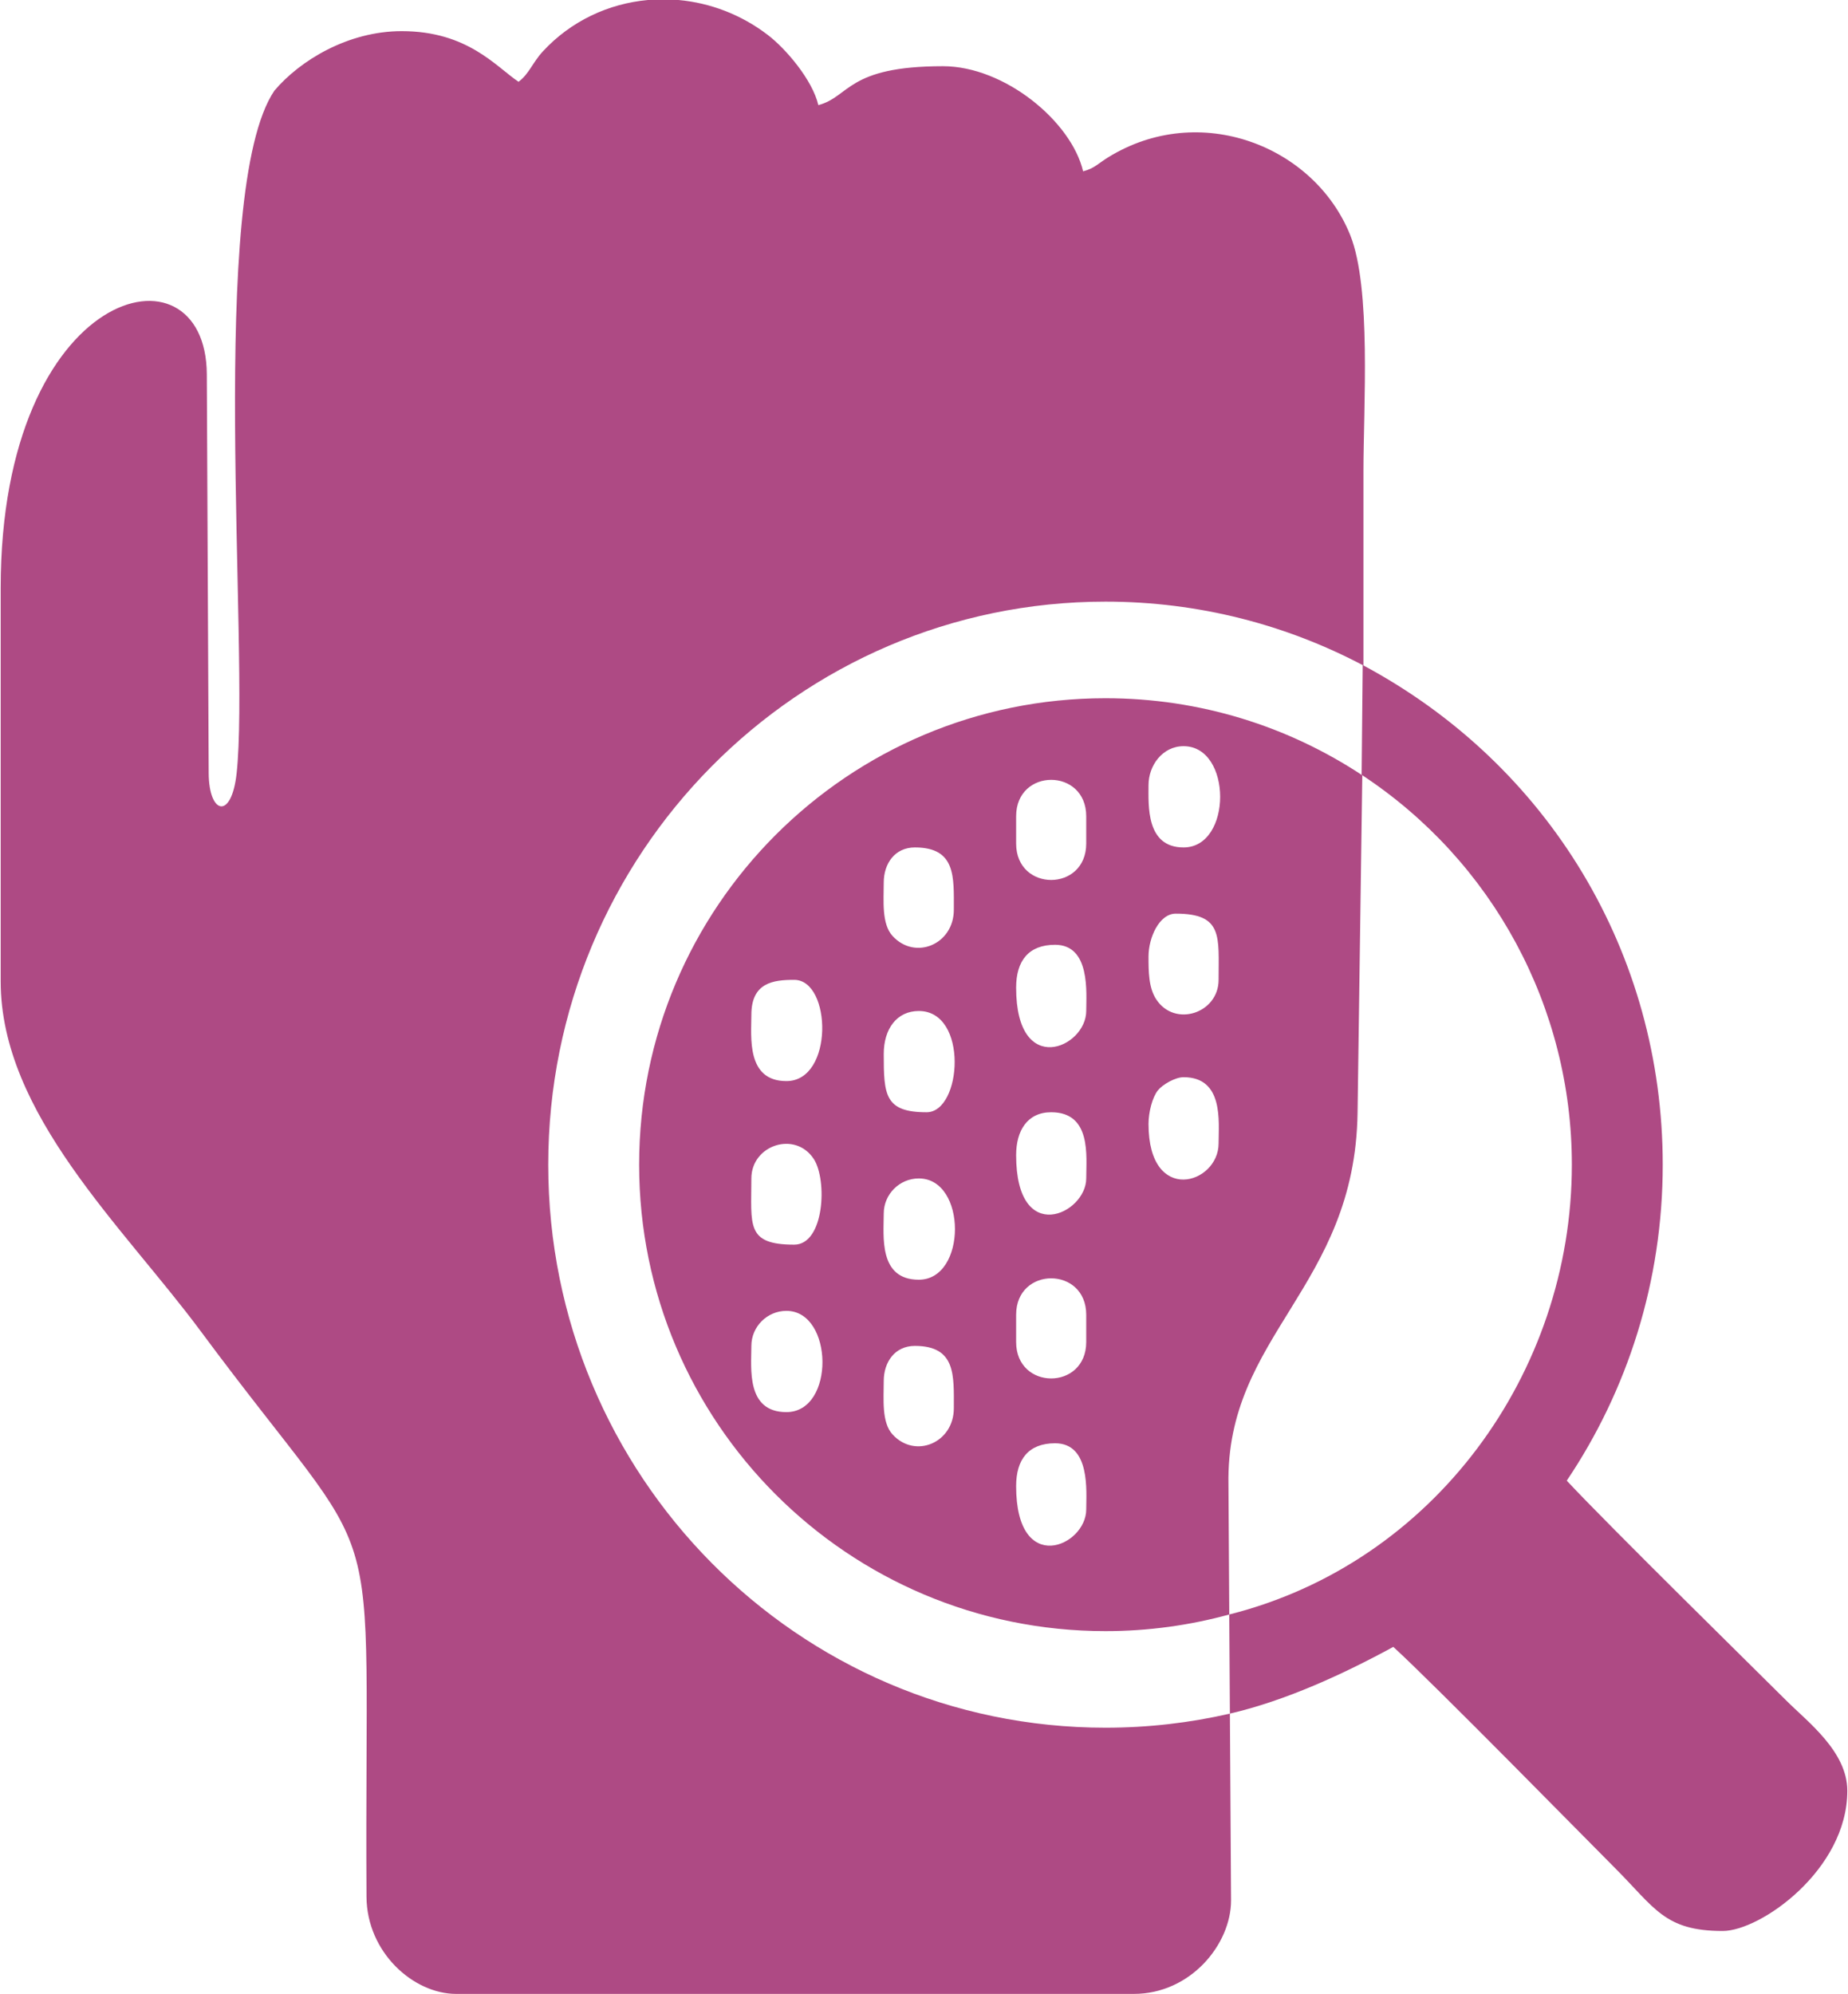
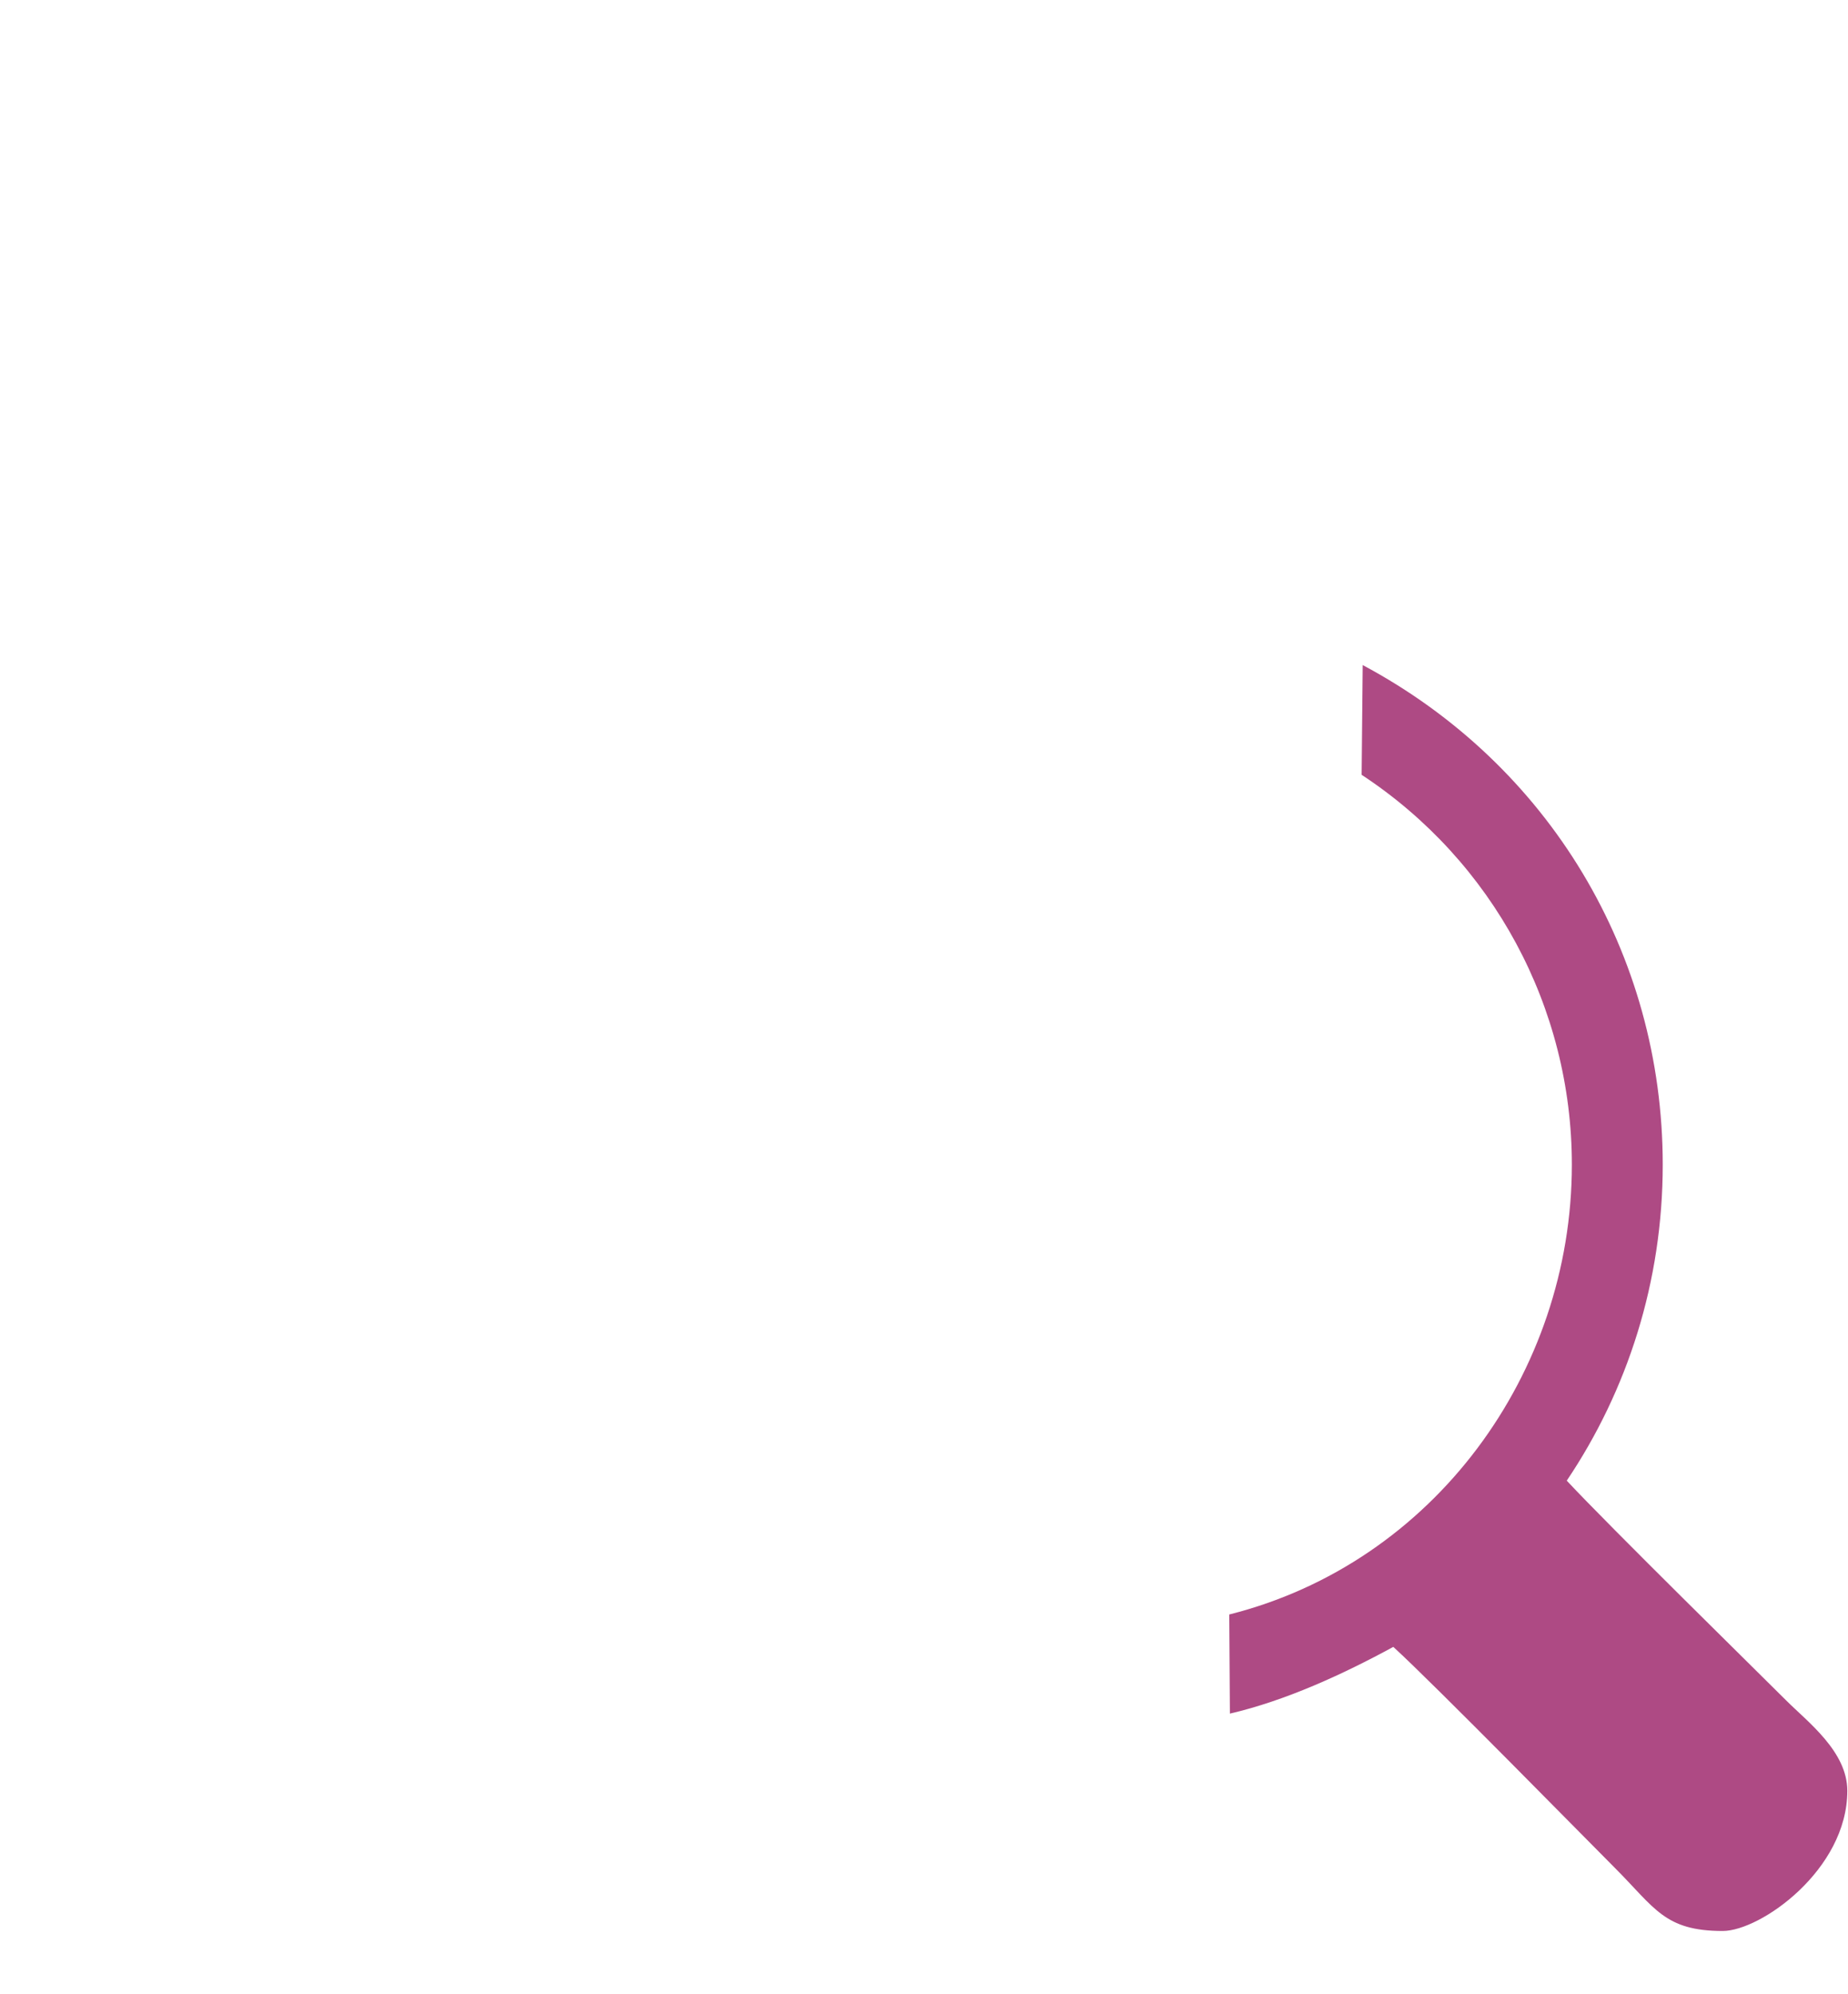
<svg xmlns="http://www.w3.org/2000/svg" xml:space="preserve" width="800px" height="863px" version="1.1" style="shape-rendering:geometricPrecision; text-rendering:geometricPrecision; image-rendering:optimizeQuality; fill-rule:evenodd; clip-rule:evenodd" viewBox="0 0 1633.66 1763.62">
  <defs>
    <style type="text/css">
   
    .fil0 {fill:#AE4A84}
   
  </style>
  </defs>
  <g id="Vrstva_x0020_1">
    <g id="_2525747901344">
-       <path class="fil0" d="M572.59 0l27.07 0c27.78,2.51 55.29,12.76 79,30.92 16.05,12.28 39.51,39.82 44.7,62.08 28.02,-7.48 25.32,-34.44 110.23,-34.44 54.62,0 113.75,49.01 124,93 10.21,-2.73 13.06,-6.78 22.09,-12.36 80.9,-50 182.47,-10.31 214.24,68.82 18.74,46.69 11.68,151.83 11.68,208.78l0 171.85c-68.24,-36.07 -145.86,-56.5 -228.21,-56.5 -272.27,0 -492.98,222.97 -492.98,498.01 0,275.04 220.71,498 492.98,498 37.84,0 74.67,-4.31 110.06,-12.46l1.03 165.24c0,38.64 -35.67,82.68 -86.11,82.68l-599.35 0c-37.93,0 -79.11,-36.72 -79.4,-85.96 -2.11,-369.22 22.7,-271.85 -146.96,-500.6 -68.27,-92.06 -176.66,-191.8 -176.66,-309.03l0 -347.9c0,-267.92 181.79,-311.16 182.36,-189.05l1.66 352.84c0.17,36.33 20.18,41.71 24.72,0 11.76,-108.25 -26.61,-514.91 33.38,-603.7 22.55,-26.66 65.08,-52.67 112.67,-52.67 58.35,0 83.35,31.41 103.34,44.79 9.21,-6.76 12.44,-17.04 21.44,-26.79 25.04,-27.12 58.36,-42.4 93.02,-45.55zm631.99 685.75l-4.19 298.37c-2.17,155.01 -116.77,196.58 -114.21,329.14l0.71 114.76c-34.87,9.57 -71.58,14.72 -109.5,14.72 -227.86,0 -412.57,-184.72 -412.57,-412.58 0,-227.86 184.71,-412.58 412.57,-412.58 83.95,0 162.03,25.1 227.19,68.17zm-189.13 308.37c0,72.12 62,53.36 62,17.23 0,-19.15 4.69,-58.56 -31,-58.56 -7.38,0 -18.62,6.48 -22.75,11.69 -4.91,6.19 -8.25,19.34 -8.25,29.64zm0 -299.67c0,17.74 -2.43,55.11 31,55.11 43.16,0 43.16,-89.56 0,-89.56 -18.57,0 -31,17.03 -31,34.45zm-351.35 496.01c0,19.76 -4.81,58.56 31,58.56 43.31,0 41.72,-89.56 0,-89.56 -17.02,0 -31,13.98 -31,31zm117.12 -117.11c0,19.76 -4.82,58.56 31,58.56 42.66,0 42.66,-89.57 0,-89.57 -17.03,0 -31,13.98 -31,31.01zm117.11 241.12c0,80.31 62.01,53.19 62.01,20.66 0,-15.82 3.94,-58.55 -27.56,-58.55 -23.38,0 -34.45,14.12 -34.45,37.89zm0 -440.9c0,80.31 62.01,53.19 62.01,20.66 0,-15.83 3.94,-58.56 -27.56,-58.56 -23.38,0 -34.45,14.13 -34.45,37.9zm0 148.11c0,81.39 62.01,52 62.01,20.66 0,-19.75 4.81,-58.55 -31.01,-58.55 -21.14,0 -31,16.39 -31,37.89zm0 141.23l0 24.11c0,42.97 62.01,42.97 62.01,0l0 -24.11c0,-42.97 -62.01,-42.97 -62.01,0zm0 -440.91l0 24.12c0,42.96 62.01,42.96 62.01,0l0 -24.12c0,-42.97 -62.01,-42.97 -62.01,0zm-117.11 210.12c0,36.11 0.69,51.67 37.89,51.67 31.32,0 37.24,-89.56 -6.89,-89.56 -19.4,0 -31,15.78 -31,37.89zm0 289.34c0,16.05 -2.04,36.62 7.79,47.33 20,21.81 54.21,7.41 54.21,-23.21 0,-28.77 2.08,-55.12 -34.45,-55.12 -17.77,0 -27.55,14.34 -27.55,31zm0 -440.9c0,16.05 -2.04,36.61 7.79,47.32 20,21.81 54.21,7.42 54.21,-23.21 0,-28.77 2.08,-55.11 -34.45,-55.11 -17.77,0 -27.55,14.34 -27.55,31zm234.23 65.45c0,13.15 0.01,27.53 6.84,37.94 16.44,25.09 55.16,12.24 55.16,-17.27 0,-38.33 4.12,-58.56 -37.89,-58.56 -14.66,0 -24.11,21.31 -24.11,37.89zm-351.35 196.33c0,41.37 -4.97,58.56 37.89,58.56 26.72,0 29.47,-57.23 17.28,-75.83 -16.45,-25.09 -55.17,-12.24 -55.17,17.27zm0 -144.67c0,19.15 -4.7,58.56 31,58.56 42.07,0 40.09,-89.55 6.89,-89.55 -18.52,0 -37.89,2.38 -37.89,30.99z" />
      <path class="fil0" d="M1204.93 588.25l-0.94 97.07c116.21,76.41 185.98,205.75 185.98,344.84 0,184.57 -122.44,352.41 -303.08,397.86l0.56 87.68c49.32,-11.46 100.18,-34.86 144.57,-59.03 36.83,33.7 171.02,170.51 195.82,195.31 35.61,35.61 44.05,55.98 95.59,55.98 33.43,0 110.23,-54.11 110.23,-124.01 0,-34.76 -35.07,-60.89 -54.26,-80.08 -23.97,-23.98 -155.44,-153.02 -193.94,-194.22 53.59,-79.69 84.91,-175.89 84.91,-279.49 0,-186.79 -100.9,-354.07 -265.44,-441.91z" />
    </g>
  </g>
</svg>